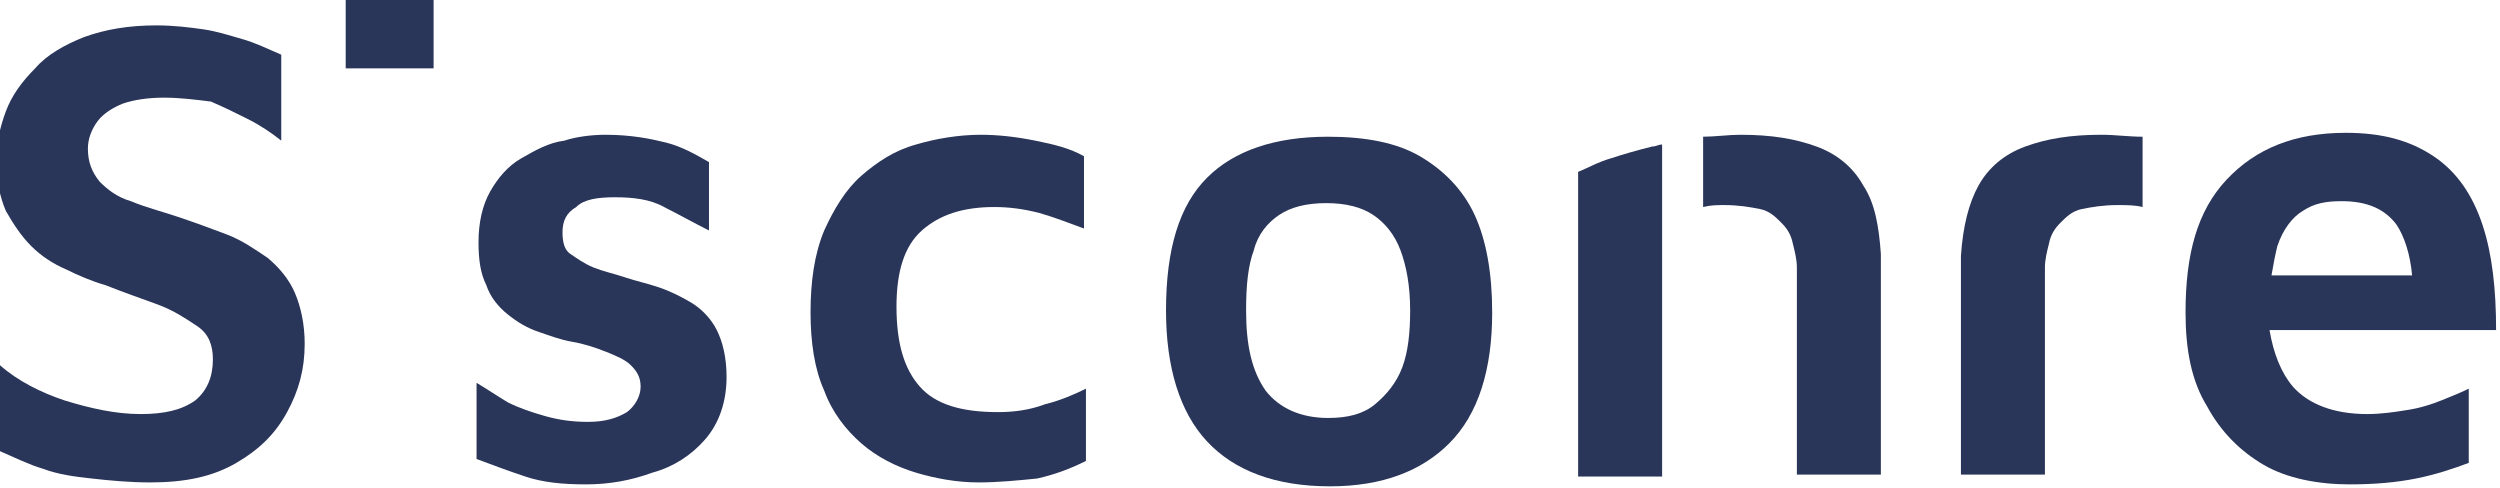
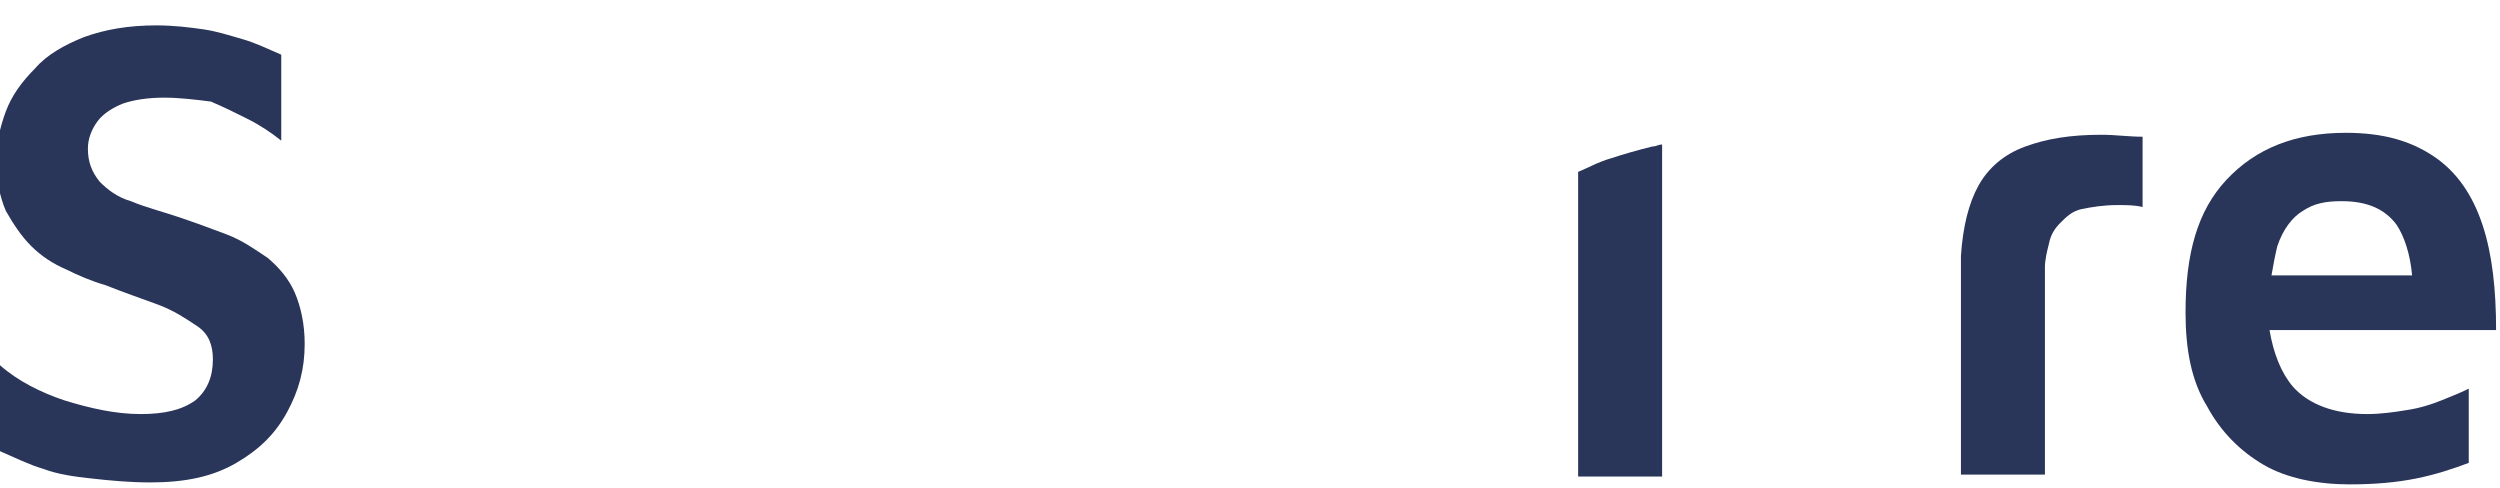
<svg xmlns="http://www.w3.org/2000/svg" version="1.1" id="Layer_1" x="0px" y="0px" viewBox="0 0 128 25" style="enable-background:new 0 0 128 25;" xml:space="preserve">
  <style type="text/css">
	.st0{fill:#293559;}
</style>
  <g>
    <g>
      <g>
        <g>
          <path class="st0" d="M7.7,24.7c-1.1,0-2.1-0.1-3-0.2S3,24.3,2.2,24c-0.7-0.2-1.5-0.6-2.2-0.9v-4.4c0.9,0.8,2.1,1.4,3.3,1.8      c1.3,0.4,2.6,0.7,3.9,0.7c1.2,0,2.1-0.2,2.8-0.7c0.6-0.5,0.9-1.2,0.9-2.1c0-0.7-0.2-1.3-0.8-1.7s-1.2-0.8-2-1.1      c-0.8-0.3-1.7-0.6-2.7-1c-0.7-0.2-1.4-0.5-2-0.8c-0.7-0.3-1.3-0.7-1.8-1.2s-0.9-1.1-1.3-1.8C0,10.1-0.2,9.2-0.2,8.2      c0-0.8,0.2-1.7,0.5-2.5s0.8-1.5,1.5-2.2c0.6-0.7,1.5-1.2,2.5-1.6C5.4,1.5,6.6,1.3,8,1.3c0.9,0,1.7,0.1,2.4,0.2      c0.7,0.1,1.3,0.3,2,0.5s1.3,0.5,2,0.8v4.4c-0.5-0.4-1.1-0.8-1.7-1.1c-0.6-0.3-1.2-0.6-1.9-0.9C10,5.1,9.2,5,8.4,5      C7.6,5,6.9,5.1,6.3,5.3C5.8,5.5,5.3,5.8,5,6.2C4.7,6.6,4.5,7.1,4.5,7.6c0,0.7,0.2,1.2,0.6,1.7c0.4,0.4,0.9,0.8,1.6,1      c0.7,0.3,1.5,0.5,2.4,0.8s1.7,0.6,2.5,0.9s1.5,0.8,2.1,1.2c0.6,0.5,1.1,1.1,1.4,1.8c0.3,0.7,0.5,1.6,0.5,2.6      c0,1.3-0.3,2.4-0.9,3.5s-1.4,1.9-2.6,2.6C10.9,24.4,9.5,24.7,7.7,24.7z" />
        </g>
      </g>
      <g>
        <g>
-           <path class="st0" d="M17.7,3.5V0h4.5v3.5H17.7z" />
-         </g>
+           </g>
      </g>
      <g>
        <g>
-           <path class="st0" d="M30,24.8c-1.2,0-2.2-0.1-3.1-0.4s-1.7-0.6-2.5-0.9v-3.9c0.5,0.3,1.1,0.7,1.6,1c0.6,0.3,1.2,0.5,1.9,0.7      c0.7,0.2,1.4,0.3,2.2,0.3c0.9,0,1.5-0.2,2-0.5c0.4-0.3,0.7-0.8,0.7-1.3c0-0.5-0.2-0.8-0.5-1.1s-0.8-0.5-1.3-0.7      c-0.5-0.2-1.1-0.4-1.7-0.5c-0.6-0.1-1.1-0.3-1.7-0.5c-0.6-0.2-1.1-0.5-1.6-0.9c-0.5-0.4-0.9-0.9-1.1-1.5      c-0.3-0.6-0.4-1.3-0.4-2.2c0-1,0.2-1.9,0.6-2.6c0.4-0.7,0.9-1.3,1.6-1.7c0.7-0.4,1.4-0.8,2.2-0.9C29.5,7,30.3,6.9,31,6.9      c1.3,0,2.3,0.2,3.1,0.4s1.5,0.6,2.2,1v3.5c-0.8-0.4-1.5-0.8-2.3-1.2c-0.7-0.4-1.6-0.5-2.5-0.5c-0.9,0-1.6,0.1-2,0.5      c-0.5,0.3-0.7,0.7-0.7,1.3c0,0.5,0.1,0.9,0.4,1.1s0.7,0.5,1.2,0.7c0.5,0.2,1,0.3,1.6,0.5s1.1,0.3,1.7,0.5      c0.6,0.2,1.2,0.5,1.7,0.8s1,0.8,1.3,1.4c0.3,0.6,0.5,1.4,0.5,2.4c0,1.3-0.4,2.4-1.1,3.2c-0.7,0.8-1.6,1.4-2.7,1.7      C32.3,24.6,31.2,24.8,30,24.8z" />
-         </g>
+           </g>
      </g>
      <g>
        <g>
-           <path class="st0" d="M50.1,24.7c-1.1,0-2.2-0.2-3.2-0.5c-1-0.3-2-0.8-2.8-1.5s-1.5-1.6-1.9-2.7c-0.5-1.1-0.7-2.5-0.7-4      c0-1.6,0.2-3,0.7-4.2c0.5-1.1,1.1-2.1,1.9-2.8s1.7-1.3,2.8-1.6c1-0.3,2.2-0.5,3.3-0.5c0.9,0,1.8,0.1,2.8,0.3s1.8,0.4,2.5,0.8      v3.7c-0.8-0.3-1.6-0.6-2.3-0.8c-0.8-0.2-1.5-0.3-2.3-0.3c-1.6,0-2.8,0.4-3.7,1.2s-1.3,2.1-1.3,3.9c0,1.9,0.4,3.2,1.2,4.1      c0.8,0.9,2.1,1.3,4,1.3c0.8,0,1.6-0.1,2.4-0.4c0.8-0.2,1.5-0.5,2.1-0.8v3.7c-0.8,0.4-1.6,0.7-2.5,0.9      C52.1,24.6,51.1,24.7,50.1,24.7z" />
-         </g>
+           </g>
      </g>
      <g>
        <g>
-           <path class="st0" d="M68.1,24.9c-2.8,0-4.9-0.8-6.3-2.3c-1.4-1.5-2.1-3.8-2.1-6.7c0-3.2,0.7-5.4,2.1-6.8s3.5-2.1,6.2-2.1      c1.9,0,3.5,0.3,4.7,1c1.2,0.7,2.2,1.7,2.8,3s0.9,3,0.9,5c0,2.9-0.7,5.2-2.2,6.7C72.8,24.1,70.8,24.9,68.1,24.9z M68,21.4      c1,0,1.8-0.2,2.4-0.7s1.1-1.1,1.4-1.9c0.3-0.8,0.4-1.8,0.4-2.9c0-1.3-0.2-2.3-0.5-3.1c-0.3-0.8-0.8-1.4-1.4-1.8      c-0.6-0.4-1.4-0.6-2.4-0.6c-1,0-1.8,0.2-2.4,0.6c-0.6,0.4-1.1,1-1.3,1.8c-0.3,0.8-0.4,1.8-0.4,3.1c0,1.8,0.3,3.1,1,4.1      C65.5,20.9,66.6,21.4,68,21.4z" />
-         </g>
+           </g>
      </g>
      <g>
        <path class="st0" d="M85.1,7.4c-0.2,0-0.3,0.1-0.5,0.1c-0.8,0.2-1.5,0.4-2.1,0.6c-0.7,0.2-1.2,0.5-1.7,0.7v15.6h4.3v-9.8v-3.4     L85.1,7.4L85.1,7.4z" />
      </g>
      <g>
        <path class="st0" d="M101.3,9.5c0.5-0.9,1.3-1.6,2.4-2c1.1-0.4,2.3-0.6,3.9-0.6c0.7,0,1.4,0.1,2.1,0.1v3.6     c-0.4-0.1-0.8-0.1-1.3-0.1c-0.7,0-1.3,0.1-1.8,0.2s-0.8,0.4-1.1,0.7c-0.3,0.3-0.5,0.6-0.6,1.1c-0.1,0.4-0.2,0.8-0.2,1.2v10.6     h-4.3V13.1C100.5,11.6,100.8,10.4,101.3,9.5z" />
      </g>
      <g>
-         <path class="st0" d="M95.4,9.5c-0.5-0.9-1.3-1.6-2.4-2c-1.1-0.4-2.3-0.6-3.9-0.6c-0.6,0-1.3,0.1-1.9,0.1v3.6     c0.4-0.1,0.7-0.1,1.1-0.1c0.7,0,1.3,0.1,1.8,0.2s0.8,0.4,1.1,0.7c0.3,0.3,0.5,0.6,0.6,1.1c0.1,0.4,0.2,0.8,0.2,1.2v10.6h4.3V13     C96.2,11.6,96,10.4,95.4,9.5z" />
-       </g>
+         </g>
      <path class="st0" d="M123.2,21c-0.6,0.1-1.3,0.2-2,0.2c-1.7,0-3-0.5-3.8-1.4c-0.6-0.7-1-1.7-1.2-2.9h11.6c0-2.1-0.2-3.9-0.7-5.4    c-0.5-1.5-1.3-2.7-2.5-3.5c-1.2-0.8-2.6-1.2-4.5-1.2c-2.6,0-4.6,0.8-6.1,2.4s-2.1,3.8-2.1,6.8c0,1.9,0.3,3.5,1.1,4.8    c0.7,1.3,1.7,2.3,2.9,3s2.8,1,4.4,1c1.3,0,2.4-0.1,3.4-0.3c1-0.2,1.9-0.5,2.7-0.8v-3.8c-0.4,0.2-0.9,0.4-1.4,0.6    C124.5,20.7,123.9,20.9,123.2,21z M117.9,10.8c0.6-0.4,1.2-0.5,2-0.5c1.3,0,2.2,0.4,2.8,1.2c0.4,0.6,0.7,1.5,0.8,2.6h-7.2    c0.1-0.6,0.2-1.1,0.3-1.5C116.9,11.7,117.4,11.1,117.9,10.8z" />
    </g>
  </g>
</svg>